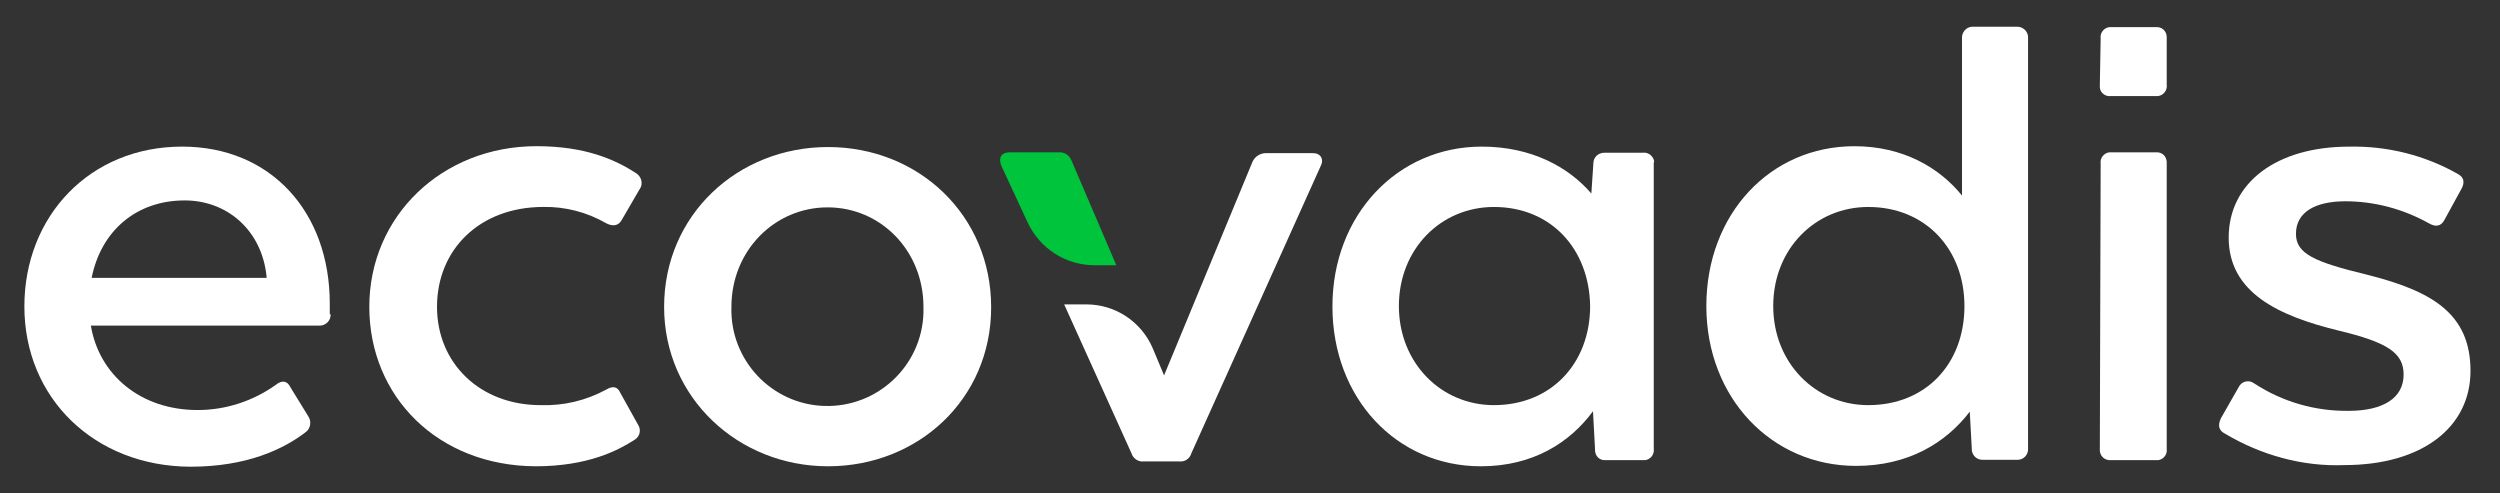
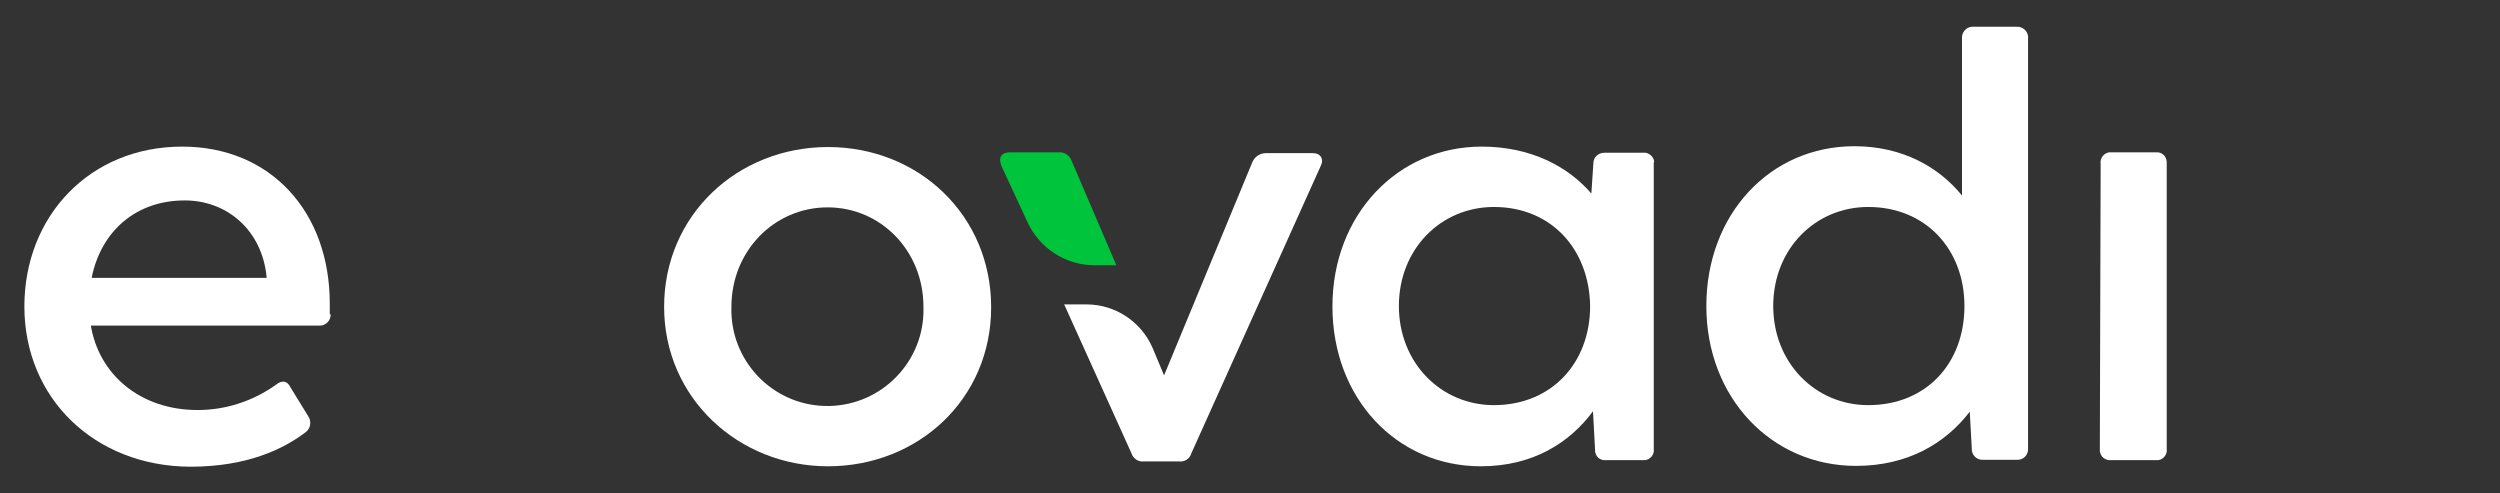
<svg xmlns="http://www.w3.org/2000/svg" width="76" height="15" viewBox="0 0 76 15" fill="none">
  <rect x="0" y="0" width="76" height="15" fill="#333333" stroke="none" />
  <g clip-path="url(#clip0_2045_257)">
    <path d="M10.05 9.552C10.063 9.738 9.914 9.886 9.74 9.899C9.728 9.899 9.716 9.899 9.703 9.899H2.762C3.01 11.386 4.262 12.465 6.009 12.465C6.865 12.465 7.695 12.192 8.389 11.696C8.575 11.547 8.736 11.572 8.835 11.783L9.368 12.65C9.48 12.812 9.443 13.035 9.282 13.146C8.612 13.655 7.509 14.188 5.786 14.188C2.873 14.175 0.741 12.105 0.741 9.316C0.741 6.577 2.724 4.457 5.538 4.457C8.228 4.457 10.025 6.44 10.025 9.229V9.552H10.05ZM2.786 8.448H8.104V8.411C7.968 7.023 6.927 6.093 5.613 6.093C4.15 6.093 3.072 7.011 2.786 8.448Z" fill="white" />
-     <path d="M11.227 9.328C11.227 6.564 13.446 4.444 16.31 4.444C17.797 4.444 18.702 4.853 19.334 5.262C19.495 5.362 19.557 5.572 19.458 5.733C19.446 5.746 19.446 5.758 19.433 5.771L18.9 6.688C18.801 6.874 18.615 6.886 18.429 6.787C17.847 6.452 17.19 6.279 16.52 6.291C14.587 6.291 13.285 7.58 13.285 9.328C13.285 11.039 14.587 12.316 16.434 12.316C17.128 12.34 17.809 12.179 18.429 11.844C18.628 11.72 18.776 11.758 18.851 11.931L19.396 12.91C19.495 13.059 19.458 13.258 19.309 13.357C19.297 13.369 19.285 13.369 19.272 13.382C18.789 13.691 17.872 14.175 16.285 14.175C13.31 14.162 11.227 12.055 11.227 9.328Z" fill="white" />
    <path d="M20.189 9.329C20.189 6.54 22.421 4.47 25.172 4.47C27.924 4.47 30.131 6.54 30.131 9.341C30.131 12.143 27.9 14.175 25.172 14.175C22.445 14.175 20.189 12.093 20.189 9.329ZM28.073 9.329C28.073 7.618 26.772 6.304 25.16 6.304C23.549 6.304 22.235 7.618 22.235 9.329C22.185 10.94 23.45 12.291 25.061 12.341C26.672 12.39 28.023 11.126 28.073 9.515C28.073 9.465 28.073 9.391 28.073 9.329Z" fill="white" />
    <path d="M50.274 4.978V13.642C50.298 13.803 50.187 13.964 50.013 13.989C49.989 13.989 49.951 13.989 49.926 13.989H48.811C48.637 14.002 48.501 13.878 48.489 13.704C48.489 13.692 48.489 13.679 48.489 13.655L48.427 12.502C47.72 13.456 46.605 14.175 45.018 14.175C42.452 14.175 40.506 12.105 40.506 9.316C40.506 6.527 42.489 4.457 45.043 4.457C46.543 4.457 47.671 5.064 48.377 5.883L48.439 4.965C48.439 4.779 48.588 4.643 48.774 4.643H48.786H49.939C50.1 4.618 50.261 4.742 50.286 4.903C50.274 4.928 50.274 4.953 50.274 4.978ZM48.34 9.304C48.315 7.581 47.162 6.292 45.415 6.292C43.803 6.292 42.526 7.568 42.526 9.304C42.526 11.027 43.803 12.316 45.415 12.316C47.162 12.316 48.34 11.039 48.34 9.304Z" fill="white" />
    <path d="M61.653 1.16V13.63C61.666 13.804 61.541 13.965 61.356 13.977C61.343 13.977 61.318 13.977 61.306 13.977H60.29C60.116 13.99 59.967 13.866 59.943 13.692C59.943 13.68 59.943 13.667 59.943 13.655L59.881 12.515C59.149 13.469 58.009 14.163 56.422 14.163C53.856 14.163 51.873 12.093 51.873 9.304C51.873 6.515 53.807 4.445 56.373 4.445C57.86 4.445 58.963 5.102 59.645 5.945V1.16C59.633 0.987 59.769 0.826 59.943 0.813C59.955 0.813 59.98 0.813 59.992 0.813H61.306C61.48 0.801 61.641 0.937 61.653 1.111C61.653 1.136 61.653 1.148 61.653 1.16ZM59.719 9.304C59.719 7.581 58.542 6.292 56.794 6.292C55.183 6.292 53.906 7.569 53.906 9.304C53.906 11.027 55.183 12.316 56.794 12.316C58.554 12.316 59.719 11.052 59.719 9.304Z" fill="white" />
    <path d="M63.835 13.642L63.86 4.978C63.835 4.817 63.947 4.656 64.12 4.631C64.145 4.631 64.17 4.631 64.182 4.631H65.546C65.719 4.618 65.856 4.742 65.868 4.916C65.868 4.941 65.868 4.965 65.868 4.978V13.642C65.893 13.803 65.781 13.965 65.608 13.989C65.583 13.989 65.558 13.989 65.533 13.989H64.17C63.996 14.002 63.847 13.878 63.835 13.704C63.835 13.68 63.835 13.655 63.835 13.642Z" fill="white" />
-     <path d="M63.835 2.573L63.86 1.172C63.835 1.011 63.947 0.85 64.12 0.825C64.145 0.825 64.17 0.825 64.182 0.825H65.546C65.719 0.813 65.856 0.937 65.868 1.11C65.868 1.135 65.868 1.16 65.868 1.172V2.573C65.893 2.734 65.781 2.895 65.608 2.92C65.583 2.92 65.558 2.92 65.533 2.92H64.17C64.008 2.945 63.847 2.821 63.835 2.66C63.835 2.622 63.835 2.598 63.835 2.573Z" fill="white" />
-     <path d="M67.641 13.184C67.442 13.085 67.418 12.924 67.517 12.713L68.062 11.758C68.136 11.61 68.322 11.548 68.471 11.622C68.496 11.635 68.508 11.647 68.533 11.659C69.388 12.217 70.38 12.502 71.396 12.49C72.438 12.49 73.07 12.106 73.07 11.387C73.07 10.73 72.586 10.407 71.087 10.048C69.264 9.602 67.752 8.895 67.752 7.222C67.752 5.548 69.215 4.458 71.409 4.458C72.574 4.433 73.714 4.718 74.718 5.288C74.904 5.387 74.942 5.548 74.818 5.759L74.309 6.689C74.21 6.875 74.049 6.912 73.838 6.788C73.057 6.354 72.19 6.119 71.297 6.119C70.417 6.119 69.797 6.428 69.797 7.11C69.797 7.718 70.368 7.965 71.954 8.35C73.925 8.846 75.103 9.527 75.103 11.275C75.103 12.986 73.64 14.139 71.26 14.139C70.008 14.188 68.744 13.841 67.641 13.184Z" fill="white" />
    <path d="M32.573 4.879C32.511 4.718 32.363 4.619 32.189 4.631H30.689C30.441 4.631 30.342 4.792 30.441 5.04L31.235 6.751C31.607 7.556 32.4 8.064 33.28 8.064H33.937L32.573 4.879Z" fill="#00C43C" />
    <path d="M39.912 4.655H38.486C38.313 4.655 38.152 4.754 38.077 4.916L35.388 11.411L35.04 10.58C34.693 9.775 33.9 9.254 33.032 9.254H32.351L34.396 13.778C34.445 13.94 34.607 14.051 34.78 14.026H35.834C36.007 14.051 36.168 13.952 36.218 13.778L40.147 5.052C40.259 4.841 40.147 4.655 39.912 4.655Z" fill="white" />
  </g>
  <defs>
    <clipPath id="clip0_2045_257">
      <rect width="76" height="15" fill="white" />
    </clipPath>
  </defs>
</svg>